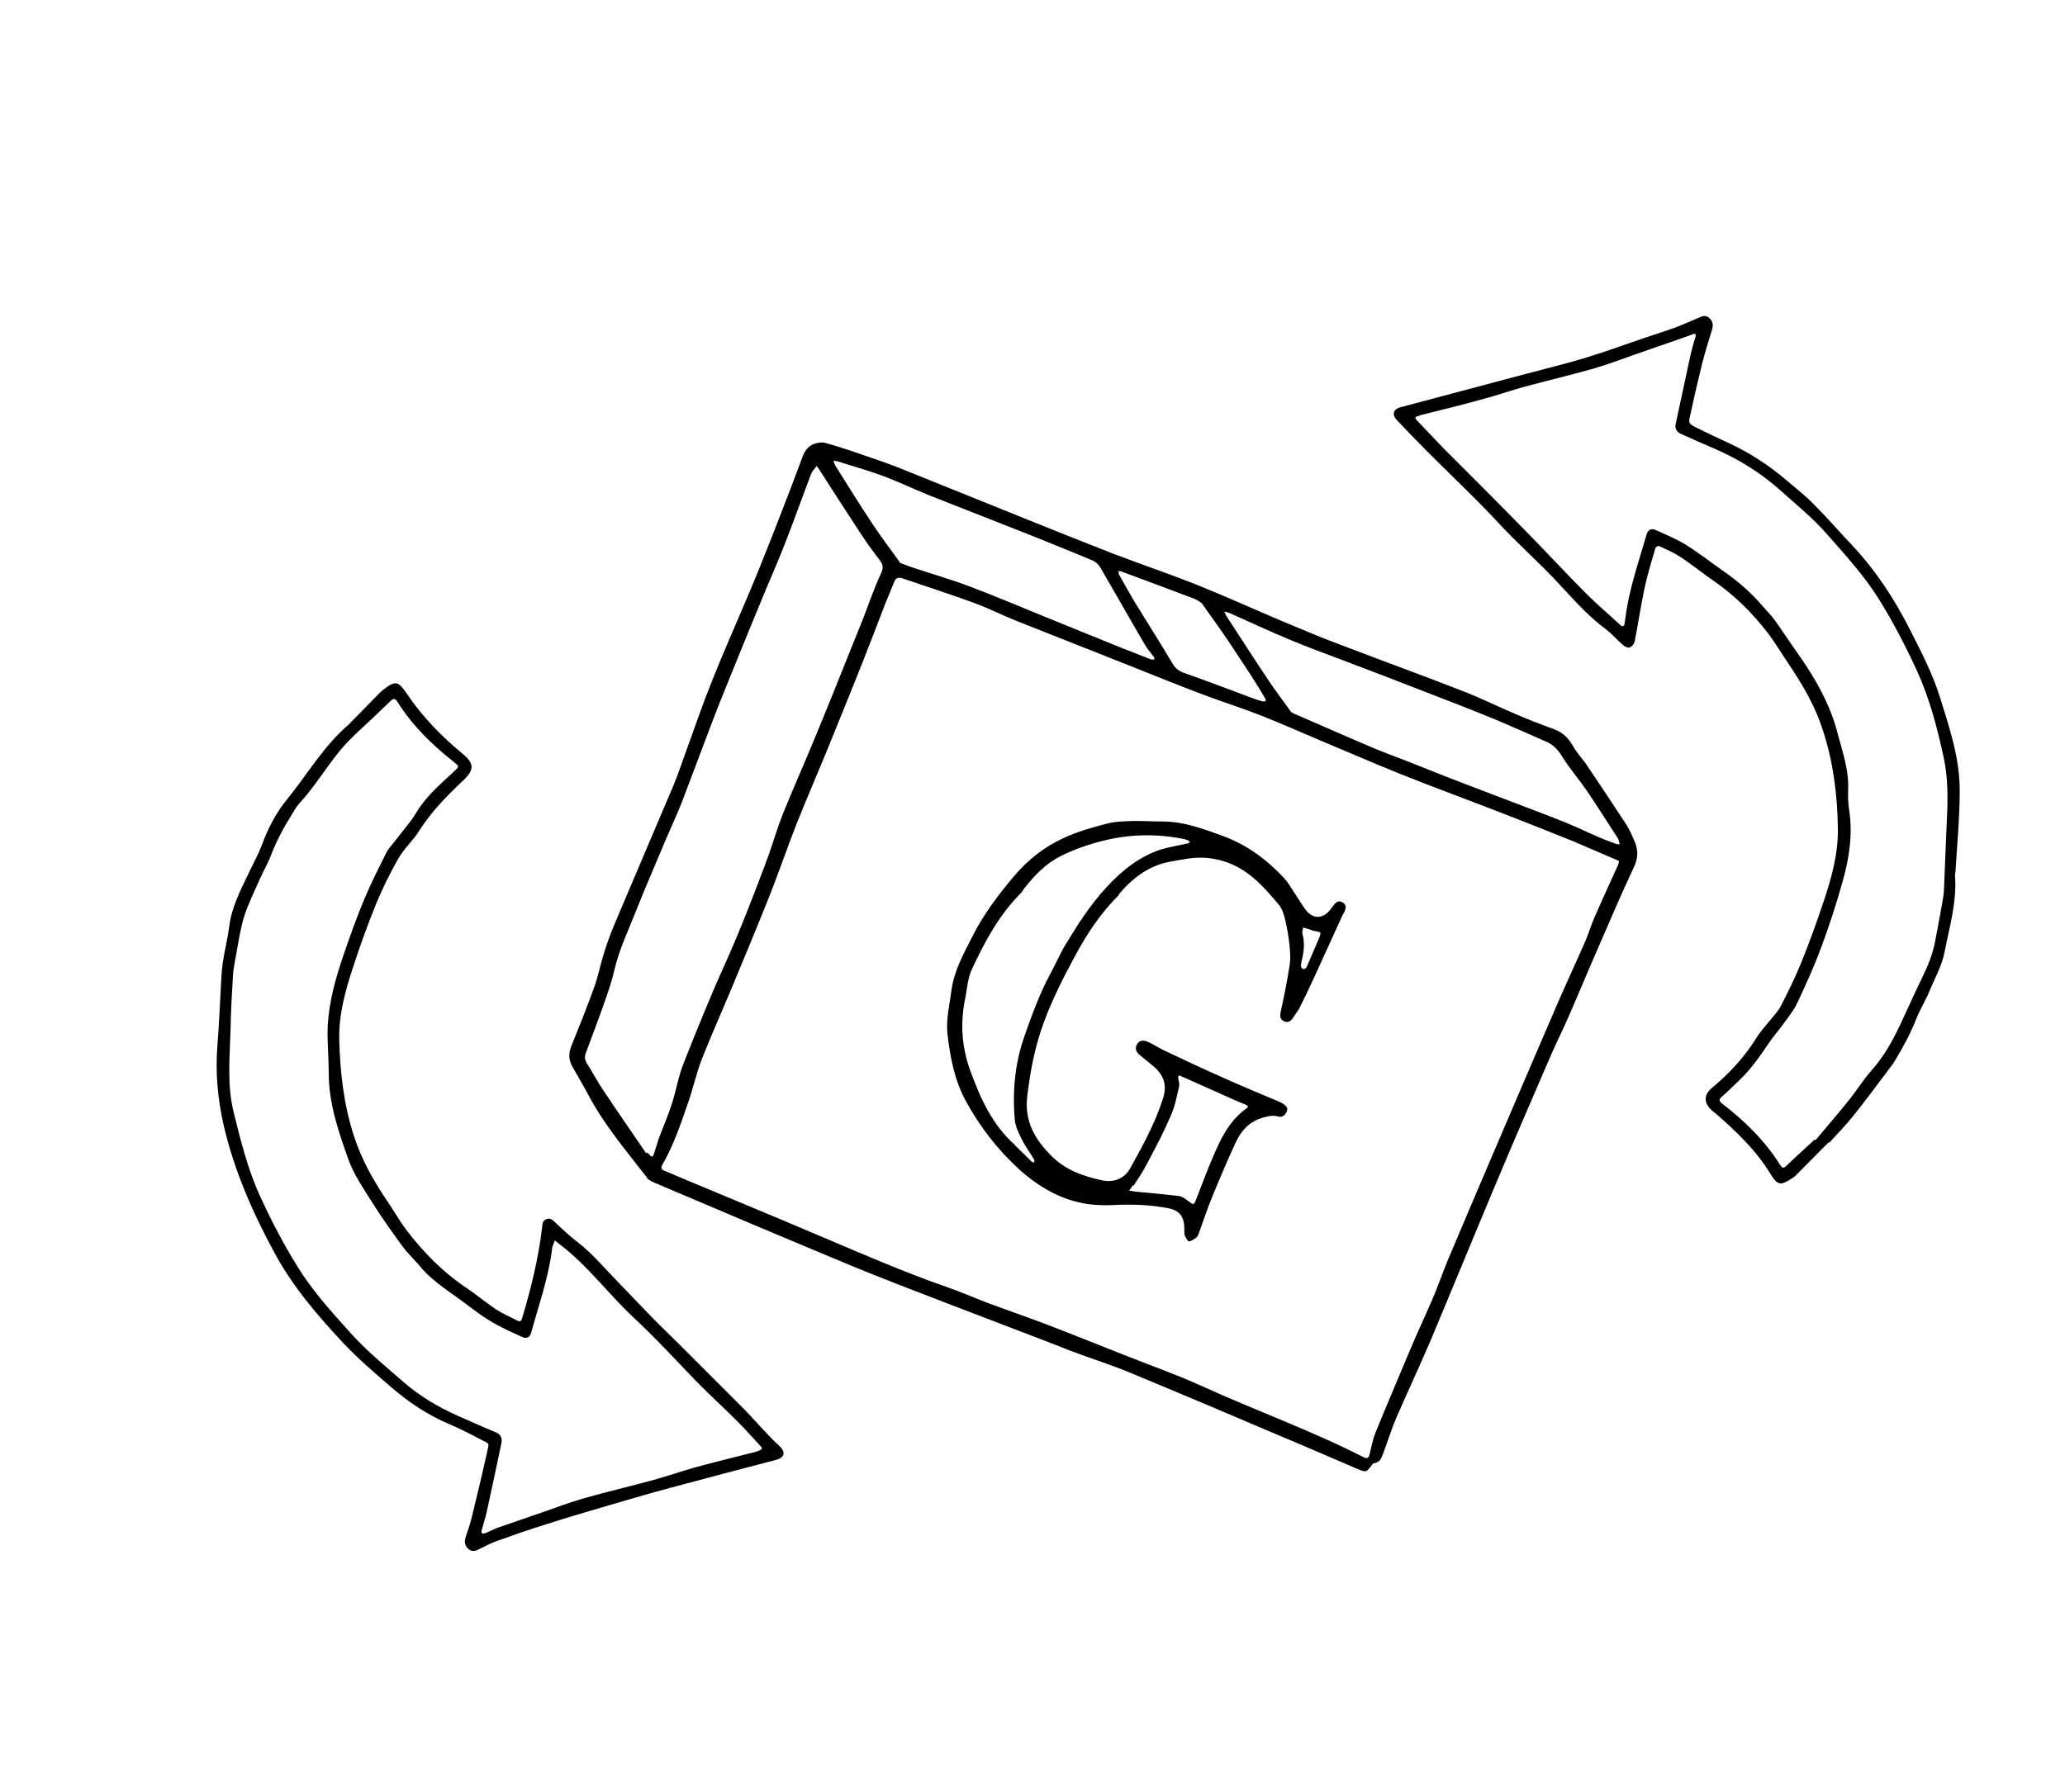
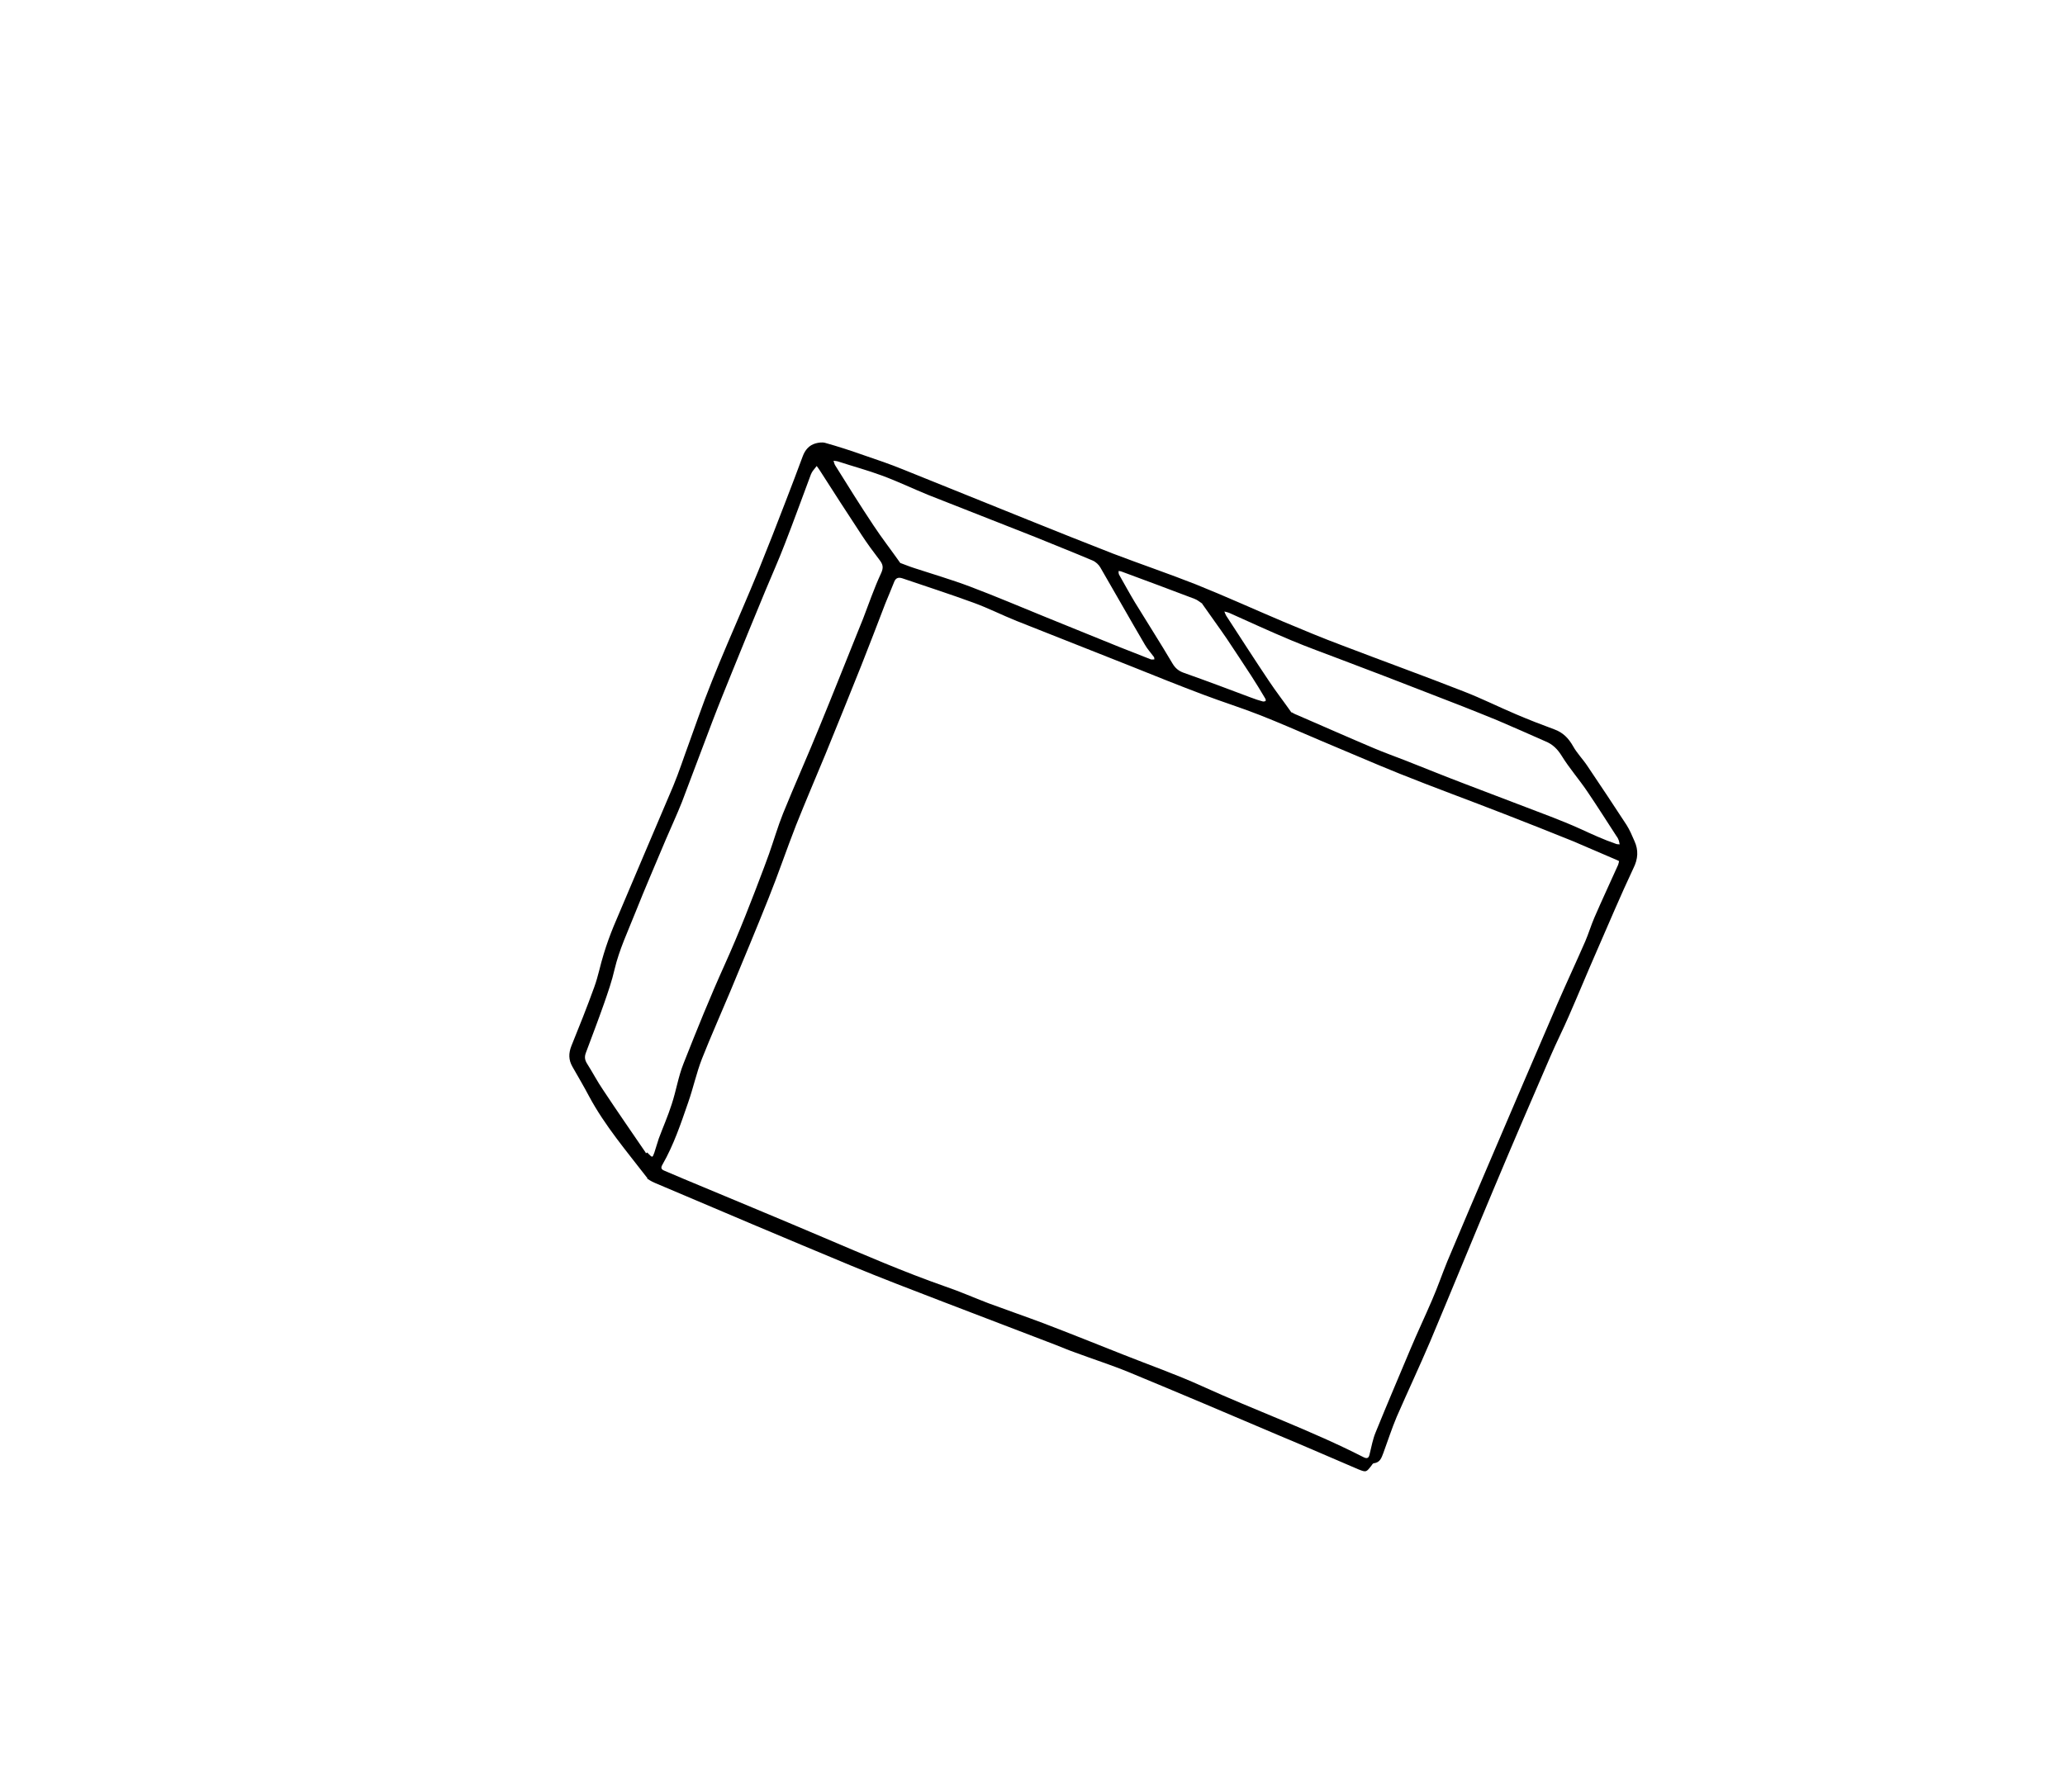
<svg xmlns="http://www.w3.org/2000/svg" viewBox="0 0 78.46 68.11" data-name="Calque 1" id="Calque_1">
  <defs>
    <style>
      .cls-1 {
        fill: #000;
        stroke-width: 0px;
      }
    </style>
  </defs>
  <path d="M24.61,44.79c-.81-1.05-1.63-2.01-2.23-3.13-.2-.38-.42-.75-.63-1.12-.15-.26-.15-.51-.04-.79.3-.74.6-1.49.87-2.24.15-.41.23-.85.36-1.26.11-.36.24-.72.38-1.06.75-1.78,1.51-3.55,2.26-5.32.22-.53.4-1.09.6-1.63.11-.32.23-.63.34-.95.67-1.9,1.53-3.73,2.29-5.59.36-.89.71-1.78,1.05-2.67.22-.56.43-1.13.64-1.69.09-.24.24-.42.49-.49.11-.03.25-.05.36-.02.5.14.99.3,1.47.47.5.17,1,.34,1.49.54,1.59.64,3.17,1.28,4.76,1.92,1.07.43,2.14.86,3.22,1.28,1.05.4,2.11.76,3.15,1.17,1.12.45,2.22.95,3.33,1.42.74.31,1.48.62,2.23.9,1.54.59,3.09,1.15,4.62,1.75.67.26,1.31.58,1.97.86.49.21.98.4,1.47.58.33.12.54.34.71.64.15.27.38.5.55.76.5.74.99,1.48,1.48,2.23.12.19.21.4.3.61.16.35.14.68-.04,1.04-.49,1.04-.93,2.09-1.39,3.14-.36.82-.7,1.65-1.06,2.47-.22.51-.47,1-.69,1.51-.72,1.66-1.44,3.33-2.14,5-.82,1.95-1.62,3.91-2.44,5.86-.41.96-.85,1.9-1.27,2.86-.19.45-.34.92-.51,1.38-.07.18-.12.36-.36.39-.04,0-.07.06-.1.1-.19.24-.19.25-.49.13-1.01-.43-2.01-.87-3.02-1.29-1.9-.81-3.81-1.62-5.72-2.41-.66-.27-1.35-.49-2.02-.74-.26-.09-.51-.2-.77-.3-1.41-.54-2.82-1.08-4.23-1.62-1.17-.45-2.35-.9-3.51-1.38-2.5-1.04-4.98-2.09-7.47-3.15-.12-.05-.24-.13-.3-.17ZM61.53,32.73c-.11-.05-.19-.09-.27-.12-.5-.21-.99-.43-1.49-.64-.86-.35-1.73-.69-2.6-1.03-1.33-.52-2.68-1.01-4-1.54-1.02-.41-2.02-.85-3.03-1.27-.75-.32-1.5-.65-2.26-.95-.71-.28-1.45-.51-2.16-.78-.93-.35-1.85-.72-2.77-1.09-1.44-.57-2.88-1.14-4.32-1.71-.55-.22-1.08-.49-1.63-.69-.9-.33-1.8-.62-2.71-.93-.15-.05-.25-.02-.31.12-.11.28-.23.56-.34.83-.3.78-.6,1.57-.91,2.35-.45,1.13-.91,2.26-1.37,3.39-.37.89-.75,1.78-1.11,2.68-.36.92-.68,1.87-1.05,2.79-.47,1.18-.96,2.35-1.45,3.53-.36.86-.74,1.71-1.08,2.57-.21.54-.33,1.11-.52,1.65-.28.81-.55,1.62-.98,2.37-.07.12-.05.18.07.23.24.1.49.21.73.31,1.77.74,3.56,1.48,5.32,2.23,1.53.65,3.05,1.31,4.62,1.86.56.19,1.1.43,1.65.64.7.26,1.4.5,2.09.76,1.02.39,2.04.8,3.05,1.2.98.39,1.98.74,2.95,1.18,2.04.93,4.16,1.69,6.16,2.71.14.07.2.03.23-.12.07-.28.12-.57.23-.83.43-1.06.88-2.11,1.32-3.16.26-.62.55-1.23.82-1.86.21-.48.38-.98.58-1.47.52-1.24,1.05-2.48,1.58-3.72.87-2.04,1.74-4.07,2.62-6.11.34-.78.7-1.55,1.04-2.33.13-.3.22-.61.35-.91.29-.67.6-1.33.9-2,.02-.05.03-.11.04-.16ZM24.54,43.83s.03-.02.05-.03c.02.02.04.03.05.05.15.15.15.15.22-.04.06-.18.11-.36.17-.54.16-.43.35-.86.49-1.3.17-.51.25-1.05.45-1.55.5-1.27,1.01-2.53,1.57-3.77.55-1.22,1.03-2.46,1.5-3.71.06-.16.12-.32.18-.49.18-.51.33-1.03.53-1.53.45-1.11.94-2.2,1.39-3.31.49-1.19.96-2.38,1.44-3.57.07-.17.14-.35.21-.52.22-.57.42-1.16.68-1.72.11-.23.08-.35-.06-.53-.23-.3-.45-.6-.66-.92-.54-.82-1.07-1.64-1.6-2.47-.04-.06-.08-.12-.12-.17-.05.06-.1.13-.15.19-.03.04-.05.09-.07.13-.33.88-.65,1.77-.99,2.64-.23.6-.49,1.18-.74,1.78-.43,1.03-.85,2.07-1.27,3.1-.25.62-.5,1.23-.74,1.86-.39,1.02-.77,2.05-1.16,3.07-.19.48-.41.95-.61,1.42-.39.93-.79,1.85-1.16,2.78-.28.71-.61,1.4-.79,2.16-.1.44-.25.87-.4,1.3-.22.63-.46,1.25-.69,1.87-.06.16-.04.28.05.42.21.33.39.68.61,1,.53.8,1.07,1.58,1.61,2.37ZM49.08,27.07s.11.07.2.1c.97.42,1.94.85,2.91,1.26.4.17.82.32,1.23.48.74.29,1.47.59,2.21.87.72.28,1.43.54,2.15.82.75.29,1.51.56,2.24.89.46.21.91.42,1.38.58.04.02.09.01.14.02-.01-.05-.02-.1-.03-.14-.02-.06-.05-.12-.09-.17-.37-.57-.73-1.14-1.11-1.7-.31-.46-.68-.88-.97-1.35-.16-.26-.35-.45-.63-.56-.61-.27-1.22-.54-1.83-.8-.88-.36-1.77-.71-2.66-1.05-1.07-.42-2.15-.83-3.23-1.24-.65-.25-1.3-.48-1.94-.75-.79-.33-1.57-.69-2.35-1.04-.06-.02-.12-.04-.18-.05.02.05.04.11.07.16.54.83,1.08,1.67,1.63,2.49.26.39.54.75.85,1.19ZM34.22,21.4c.14.05.33.13.52.19.7.23,1.42.44,2.11.7.98.37,1.94.78,2.9,1.17.92.37,1.84.75,2.76,1.12.41.16.82.32,1.22.48.04.01.09,0,.13,0,0-.04,0-.08-.03-.11-.11-.15-.24-.29-.33-.45-.57-.97-1.12-1.95-1.69-2.93-.06-.11-.18-.22-.3-.27-.73-.31-1.47-.6-2.2-.9-1.34-.53-2.69-1.06-4.04-1.59-.59-.24-1.17-.52-1.77-.74-.54-.2-1.1-.35-1.65-.53-.06-.02-.12-.02-.18-.03.02.06.03.12.06.17.48.77.96,1.54,1.46,2.29.31.47.66.92,1.02,1.43ZM45.68,22.94c-.08-.05-.18-.14-.29-.18-.93-.35-1.85-.7-2.78-1.04-.03-.01-.07-.02-.11-.02,0,.05,0,.1.02.14.2.35.39.7.6,1.05.47.77.96,1.53,1.42,2.31.11.19.24.3.44.37.85.3,1.7.62,2.55.94.15.06.31.11.46.15.03,0,.08,0,.1-.03.01,0,0-.06-.02-.09-.17-.29-.35-.58-.53-.86-.31-.47-.62-.95-.93-1.41-.3-.44-.61-.86-.93-1.32Z" class="cls-1" />
-   <path d="M13.29,27.49c.37-.38.74-.75,1.11-1.13.04-.04.09-.09.14-.13.49-.38.58-.36.93.15.58.86,1.3,1.6,2.1,2.26.46.38.46.61.02,1.03-.63.59-1.22,1.2-1.68,1.93-.23.36-.56.65-.77,1.02-.31.54-.59,1.11-.83,1.68-.33.81-.63,1.64-.9,2.47-.29.88-.54,1.79-.52,2.73.03,1.25.17,2.48.56,3.68.29.89.73,1.67,1.24,2.43.26.38.49.79.77,1.16.64.83,1.36,1.57,2.24,2.16.4.27.76.57,1.16.84.25.16.53.28.8.42.12.06.15,0,.18-.1.34-1.13.62-2.28.76-3.46.01-.13.02-.25.17-.3.15-.05.22.03.32.12.27.26.55.52.85.75.57.44,1.03,1,1.53,1.51.43.44.85.89,1.28,1.33.36.37.73.72,1.09,1.08.81.81,1.62,1.62,2.43,2.43.35.36.68.74,1.03,1.1.11.12.24.22.35.34.21.22.14.41-.16.49-1.34.35-2.68.7-4.01,1.06-.75.2-1.5.42-2.25.64-.82.24-1.64.48-2.45.74-.65.2-1.28.42-1.92.65-.21.07-.41.19-.61.28-.15.07-.29.16-.45.02-.16-.14-.16-.3-.1-.48.09-.26.18-.52.24-.79.2-.81.39-1.61.57-2.42.08-.37.09-.3-.22-.46-.41-.22-.82-.43-1.25-.61-.79-.34-1.5-.81-2.15-1.37-.63-.54-1.26-1.08-1.83-1.68-.98-1.05-1.92-2.14-2.61-3.41-.85-1.56-1.56-3.18-1.96-4.92-.22-.99-.31-1.98-.23-2.99.07-.86.1-1.73.15-2.59.01-.2.03-.4.06-.6.07-.45.18-.89.24-1.34.09-.73.42-1.36.73-2.01.17-.36.37-.72.51-1.09.23-.62.53-1.21.94-1.71.79-.97,1.42-2.08,2.4-2.9ZM15.95,48.11c-.22-.25-.47-.49-.67-.76-.4-.55-.79-1.1-1.15-1.67-.32-.51-.67-1.02-.88-1.58-.38-1.07-.76-2.15-.76-3.32,0-.58-.06-1.16-.04-1.73.04-.94.29-1.84.59-2.72.25-.73.51-1.47.81-2.18.25-.6.55-1.18.84-1.77.07-.13.18-.24.27-.36.21-.27.42-.53.63-.8.12-.16.22-.33.33-.5.37-.55.87-.97,1.35-1.42.18-.17.18-.17-.01-.33-.84-.66-1.59-1.39-2.16-2.3-.08-.13-.15-.14-.26-.03-.42.41-.85.81-1.28,1.21-.2.19-.4.39-.58.6-.57.68-1.02,1.45-1.63,2.11-.09.1-.16.23-.23.34-.31.5-.6,1.02-.81,1.57-.12.32-.29.61-.43.92-.21.48-.45.96-.61,1.46-.15.5-.22,1.03-.32,1.55-.04.23-.09.46-.1.7-.04.68-.08,1.35-.09,2.03-.03,1.05-.14,2.1.12,3.15.27,1.09.54,2.18,1.01,3.2.42.91.88,1.8,1.41,2.65.57.93,1.3,1.73,2.02,2.53.61.68,1.33,1.27,2.02,1.87.61.53,1.3.94,2.04,1.27.48.21.96.43,1.45.63.2.08.26.23.22.42-.18.87-.37,1.75-.56,2.62-.05.23-.13.46-.19.69-.03.12.04.14.13.11.16-.06.32-.15.48-.21.57-.2,1.14-.39,1.71-.59.52-.18,1.04-.38,1.57-.53.88-.25,1.78-.46,2.66-.7.54-.15,1.08-.34,1.62-.49.74-.2,1.48-.38,2.23-.57.05-.01.1-.03.14-.05.1-.04.15-.08.05-.18-.29-.31-.57-.63-.87-.93-.51-.51-1.05-1-1.56-1.52-.79-.82-1.56-1.66-2.4-2.44-.95-.89-1.73-1.96-2.78-2.76-.07-.05-.14-.11-.2-.16-.03.09-.07.18-.1.27-.01.04,0,.07-.01.11-.14,1.08-.51,2.1-.79,3.14-.05.17-.18.22-.32.16-.42-.19-.85-.38-1.24-.62-.45-.27-.85-.61-1.28-.91-.49-.35-.99-.69-1.38-1.16Z" class="cls-1" />
-   <path d="M69.48,43.41c-.38.38-.76.77-1.14,1.15-.07.07-.14.15-.22.2-.45.29-.56.33-.86-.16-.54-.89-1.29-1.6-2.07-2.28-.06-.05-.12-.09-.17-.14-.29-.28-.28-.58.02-.83.66-.55,1.24-1.17,1.69-1.9.15-.24.35-.46.53-.68.15-.19.32-.36.42-.57.26-.51.52-1.03.74-1.57.32-.79.61-1.59.88-2.4.3-.9.55-1.81.53-2.77-.02-1.25-.17-2.48-.56-3.68-.28-.89-.73-1.68-1.24-2.44-.29-.43-.55-.87-.86-1.28-.59-.77-1.28-1.45-2.08-2-.41-.28-.8-.6-1.22-.88-.26-.17-.55-.3-.84-.43-.03-.01-.12.04-.13.07-.15.52-.31,1.03-.42,1.56-.14.66-.24,1.34-.37,2-.02.09-.11.2-.2.23-.06.02-.18-.04-.25-.1-.23-.2-.42-.43-.66-.61-.76-.56-1.35-1.28-1.99-1.95-.51-.53-1.06-1.04-1.58-1.56-.38-.38-.74-.79-1.12-1.17-.7-.71-1.42-1.4-2.12-2.1-.38-.38-.75-.77-1.12-1.16-.19-.2-.13-.41.13-.48,1.58-.42,3.16-.84,4.74-1.26.79-.21,1.58-.4,2.36-.64.76-.23,1.5-.51,2.25-.76.35-.12.71-.23,1.07-.36.29-.11.58-.24.87-.36.15-.06.29-.16.45-.02.16.14.16.3.1.48-.13.42-.26.84-.37,1.27-.16.65-.31,1.3-.45,1.95-.07.31-.06.32.23.47.42.21.85.41,1.28.61.77.36,1.47.82,2.11,1.36.36.31.74.6,1.07.94.5.5.97,1.04,1.46,1.56.9.96,1.61,2.04,2.2,3.21.43.84.86,1.68,1.14,2.57.36,1.16.76,2.33.75,3.57,0,1.01-.1,2.03-.16,3.04,0,.05-.02.1-.02.15.08,1.01-.21,1.97-.4,2.94-.1.51-.37.98-.57,1.47-.15.36-.36.69-.5,1.05-.21.54-.49,1.05-.78,1.54-.08.14-.18.27-.28.4-.45.6-.9,1.21-1.37,1.79-.27.34-.58.65-.88.98-.01-.01-.02-.02-.04-.03ZM68.95,43.31l.03.02c.44-.52.88-1.03,1.3-1.56.28-.35.52-.74.82-1.08.46-.51.79-1.1,1.08-1.71.29-.61.56-1.23.86-1.84.21-.43.39-.87.48-1.34.09-.47.18-.94.26-1.4.03-.18.07-.37.08-.56.04-.89.07-1.78.11-2.68.04-.78.05-1.55-.11-2.33-.25-1.15-.54-2.28-1.03-3.35-.42-.91-.88-1.8-1.41-2.66-.58-.94-1.32-1.74-2.04-2.56-.52-.59-1.14-1.09-1.73-1.62-.75-.67-1.59-1.19-2.51-1.59-.43-.18-.85-.37-1.27-.56-.18-.08-.24-.22-.2-.39.19-.89.38-1.77.57-2.65.05-.21.11-.41.17-.62.06-.17-.02-.16-.14-.11-.16.06-.33.12-.5.18-.56.19-1.12.39-1.67.58-.52.18-1.03.38-1.56.53-.88.25-1.78.46-2.66.7-.54.15-1.08.34-1.62.48-.75.21-1.51.39-2.26.58-.05.01-.09.04-.14.05-.13.03-.08.09-.03.15.33.34.65.69.98,1.03.52.52,1.04,1.04,1.56,1.56.65.66,1.31,1.32,1.95,1.98.65.67,1.28,1.35,1.94,2.01.42.42.87.8,1.3,1.2.1.09.15.05.17-.07.01-.07.02-.15.03-.22.14-1.08.5-2.1.8-3.14.05-.19.18-.25.34-.18.4.18.81.35,1.18.58.48.3.92.65,1.38.97.55.38,1.05.81,1.49,1.32.16.19.35.37.49.57.32.45.62.91.94,1.36.6.86,1.11,1.76,1.4,2.78.05.19.1.39.16.58.16.57.31,1.14.28,1.74-.01.25,0,.5.04.75.14.93,0,1.83-.25,2.71-.23.83-.5,1.66-.8,2.47-.27.73-.59,1.44-.92,2.14-.14.3-.36.57-.56.84-.15.21-.33.41-.48.63-.35.51-.69,1.02-1.14,1.45-.23.22-.45.44-.69.65-.11.1-.12.16.01.26.86.66,1.63,1.41,2.21,2.34.09.14.15.11.25.01.35-.34.72-.67,1.08-1Z" class="cls-1" />
-   <path d="M42.51,34.02c-.68.66-1.21,1.47-1.67,2.32-.49.91-.96,1.84-1.29,2.83-.27.82-.42,1.65-.52,2.5-.11.95.29,1.63.92,2.26.54.54,1.22.78,1.94.93.44.09.84-.08,1.04-.44.48-.86.96-1.73,1.26-2.68.18-.56-.01-.94-.44-1.28-.15-.12-.29-.24-.44-.36-.15-.12-.2-.26-.1-.43.08-.13.23-.16.44-.06.19.09.37.21.56.3.72.34,1.43.68,2.16,1,.73.33,1.47.64,2.21.95.05.02.09.04.14.07.1.07.23.14.18.29-.06.15-.16.26-.35.21-.22-.06-.41,0-.62.06-.49.16-.78.5-.98.93-.32.69-.62,1.4-.91,2.11-.18.44-.33.9-.49,1.34-.02.06-.05.13-.09.16-.09.06-.19.14-.28.15-.05,0-.12-.14-.16-.22-.03-.06-.02-.15-.02-.22.01-.47-.16-.73-.6-.82-.72-.14-1.44-.16-2.17-.12-.3.01-.6,0-.9-.04-1.03-.15-1.91-.68-2.65-1.36-.79-.73-1.45-1.58-1.98-2.55-.44-.81-.6-1.68-.7-2.56-.06-.55.08-1.1.15-1.65.1-.76.47-1.4.8-2.06.43-.85,1-1.6,1.61-2.32.51-.59,1.11-1.07,1.83-1.4.55-.26,1.13-.42,1.71-.57.34-.08.7-.08,1.05-.09.34,0,.68.02,1.02.02.81,0,1.55.28,2.29.55.91.33,1.66.89,2.31,1.58.16.17.28.38.41.58.15.22.28.45.44.66.28.36.67.33.94-.04.04-.06.09-.12.14-.18.08-.1.17-.15.3-.08.14.07.15.19.1.32-.02.06-.06.11-.09.17-.36.79-.72,1.58-1.08,2.37-.18.39-.36.77-.55,1.15-.07.13-.17.25-.25.38-.09.14-.2.2-.35.13-.15-.07-.15-.2-.12-.36.13-.59.25-1.18.34-1.77.04-.23.02-.48,0-.71-.03-.31-.08-.62-.15-.93-.05-.22-.11-.46-.24-.63-.63-.76-1.28-1.49-2.3-1.73-.41-.1-.82-.11-1.23-.04-.21.03-.42.07-.63.11-.81.15-1.42.62-1.95,1.25ZM38.58,43.54c.21.2.41.41.62.61.02.02.07.02.1.03,0-.04,0-.08,0-.1-.15-.25-.32-.48-.45-.73-.12-.24-.26-.5-.29-.77-.1-1.09,0-2.16.36-3.19.28-.79.56-1.58.96-2.33.21-.38.38-.79.61-1.17.46-.76.94-1.51,1.55-2.17.59-.64,1.25-1.17,2.08-1.44.33-.1.68-.15,1.02-.23.03,0,.05-.03.07-.05-.02-.02-.03-.04-.05-.05-.07-.03-.14-.06-.21-.07-1.01-.2-2.03-.18-3.03.07-.56.14-1.11.33-1.63.59-.55.28-.99.73-1.37,1.22-.05.06-.08.13-.13.18-.83.83-1.37,1.84-1.86,2.89-.17.36-.18.75-.26,1.13-.19.92-.13,1.83.19,2.71.38,1.06.84,2.08,1.71,2.85ZM43.09,45.06s-.03-.02-.04-.02c-.05.07-.1.14-.15.21.09.01.19.03.28.04.54.05,1.07.1,1.6.16.13.02.25.1.36.19.21.16.22.17.32-.09.2-.51.39-1.03.61-1.54.3-.71.62-1.4,1.27-1.87.14-.1.05-.13-.04-.17-.15-.06-.3-.12-.45-.19-.65-.29-1.3-.58-1.95-.87-.12-.06-.15-.05-.13.09.02.1.05.2.03.3-.09.37-.16.76-.32,1.11-.26.61-.57,1.2-.88,1.78-.15.3-.34.58-.52.86ZM49.62,36.79s.03-.05.04-.07c.15-.36.31-.71.46-1.07.09-.23.08-.23-.18-.27-.08-.01-.16-.06-.25-.08-.06-.02-.12-.03-.18-.05,0,.07-.04.15-.03.21.1.35.07.69-.02,1.04-.02.07-.03.15-.03.22,0,.04.04.08.08.11.02.01.06-.02.09-.03Z" class="cls-1" />
</svg>